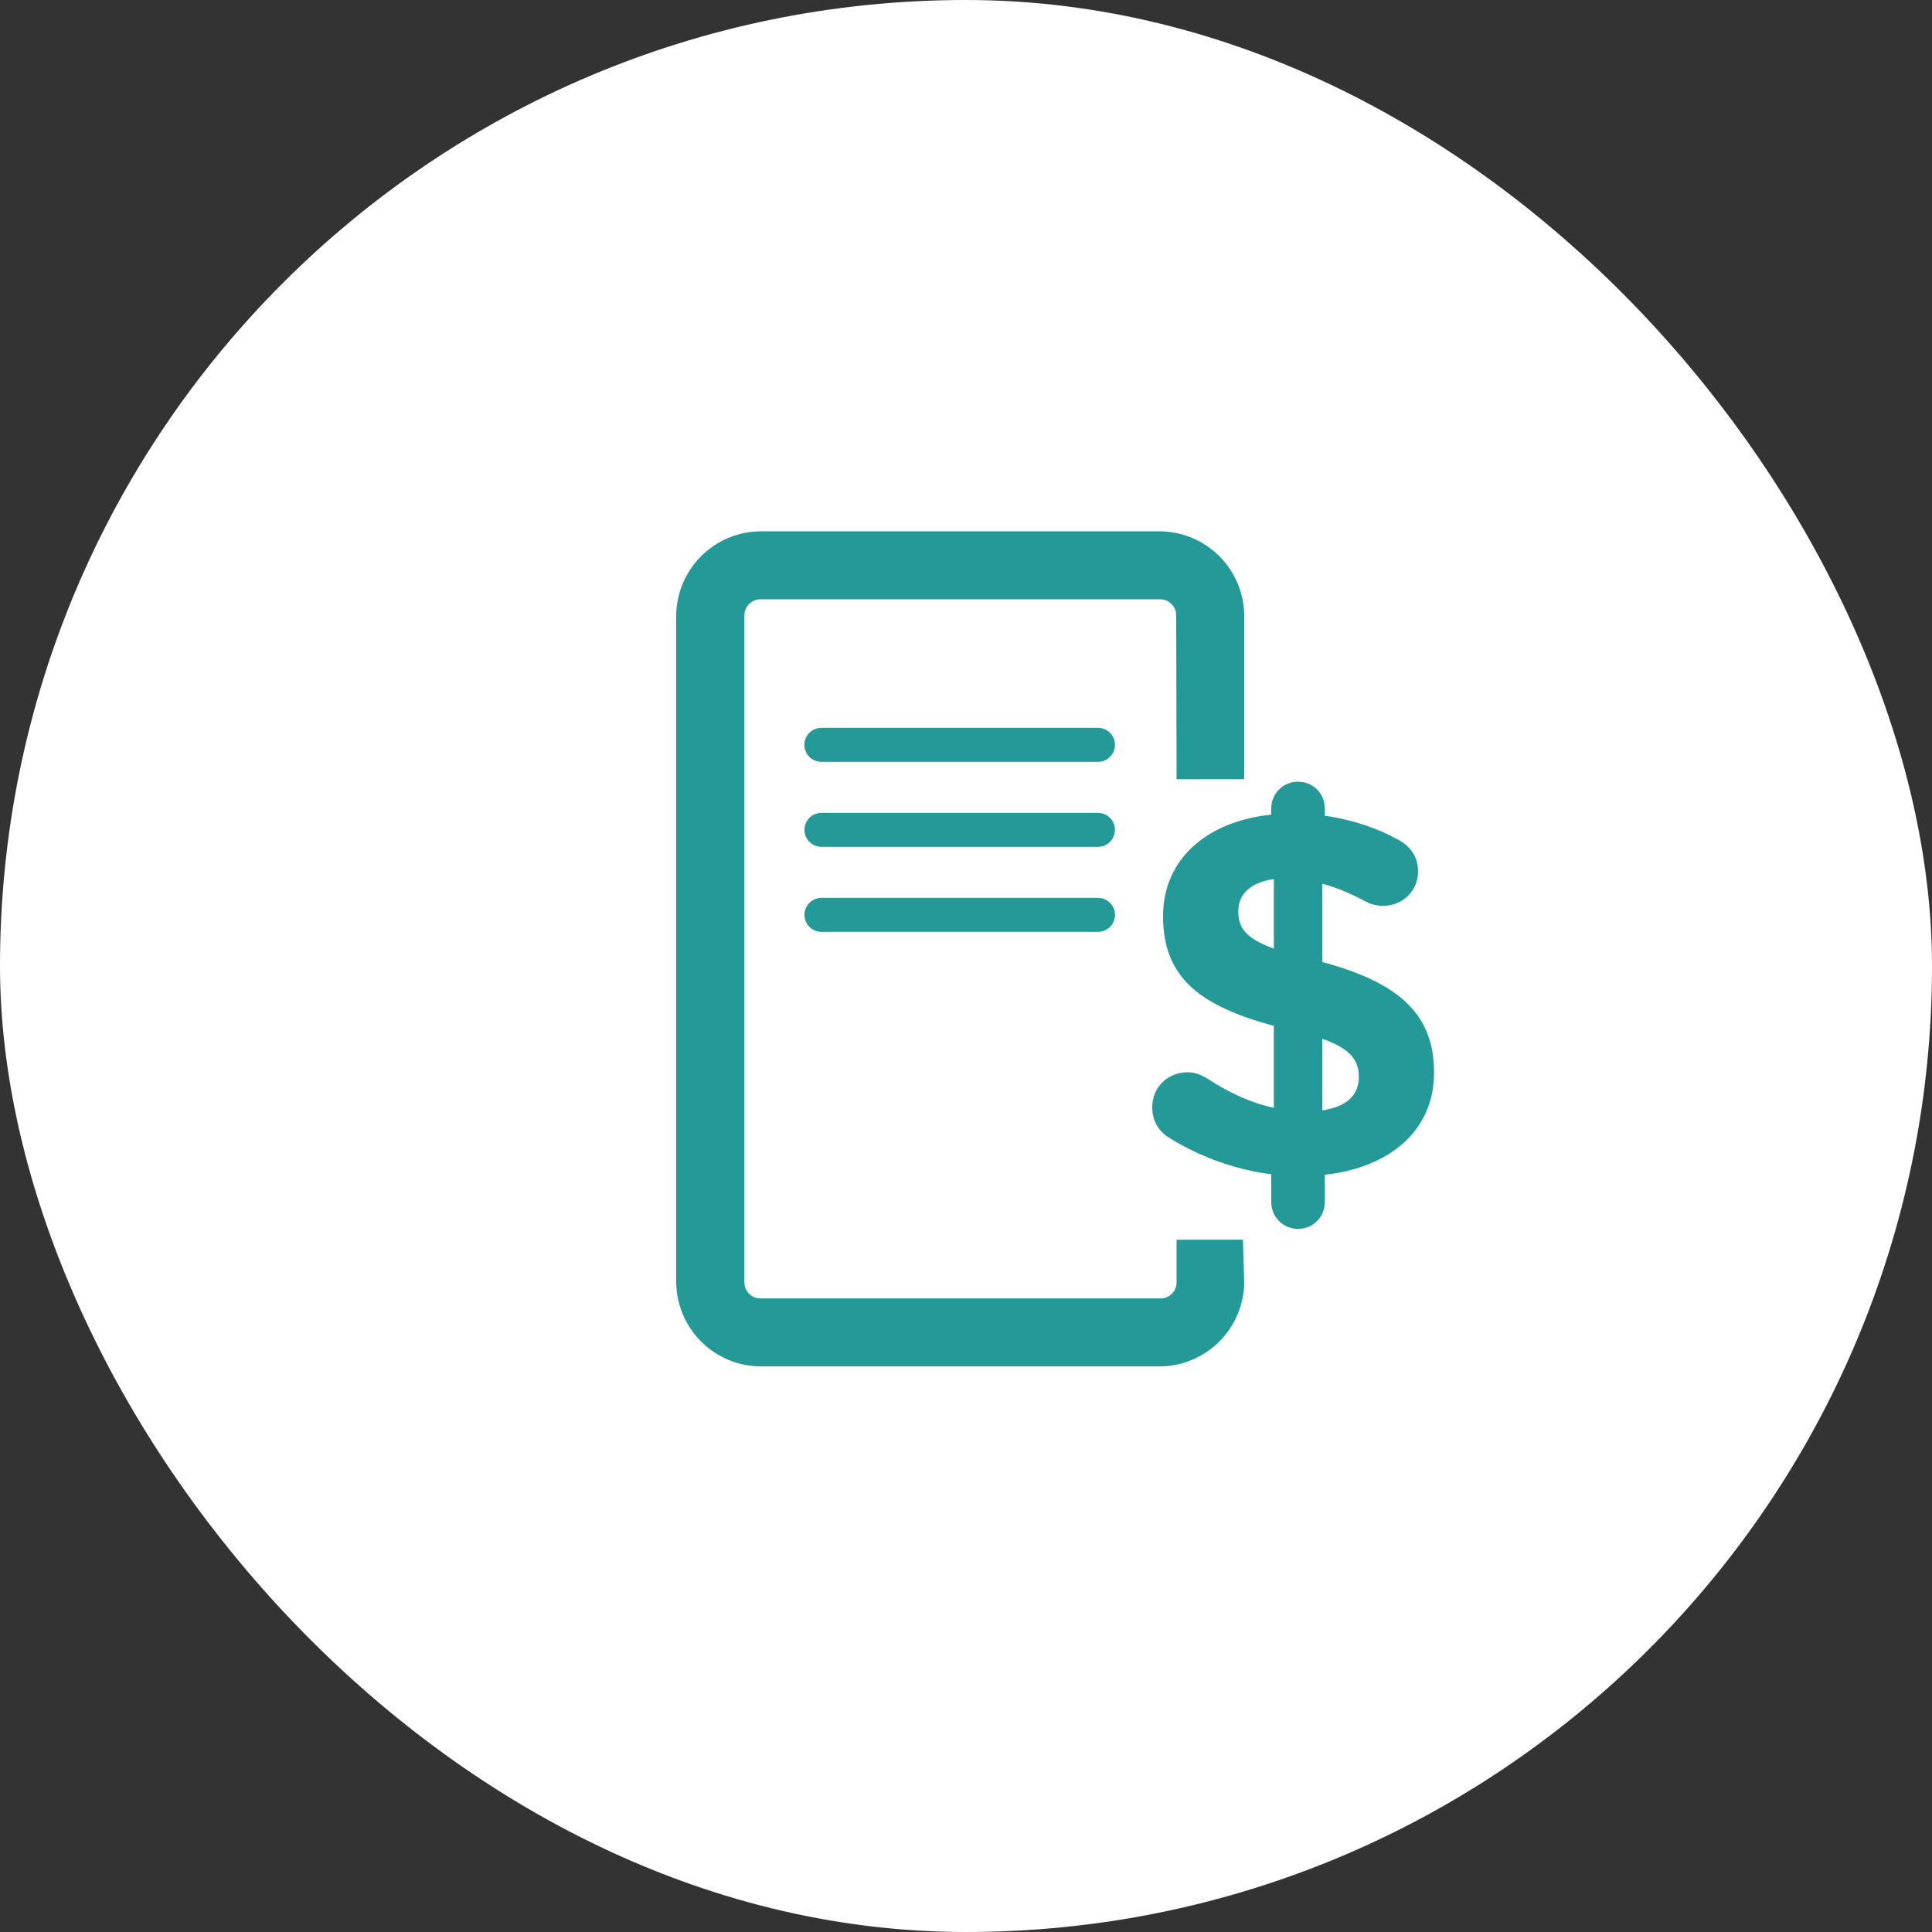
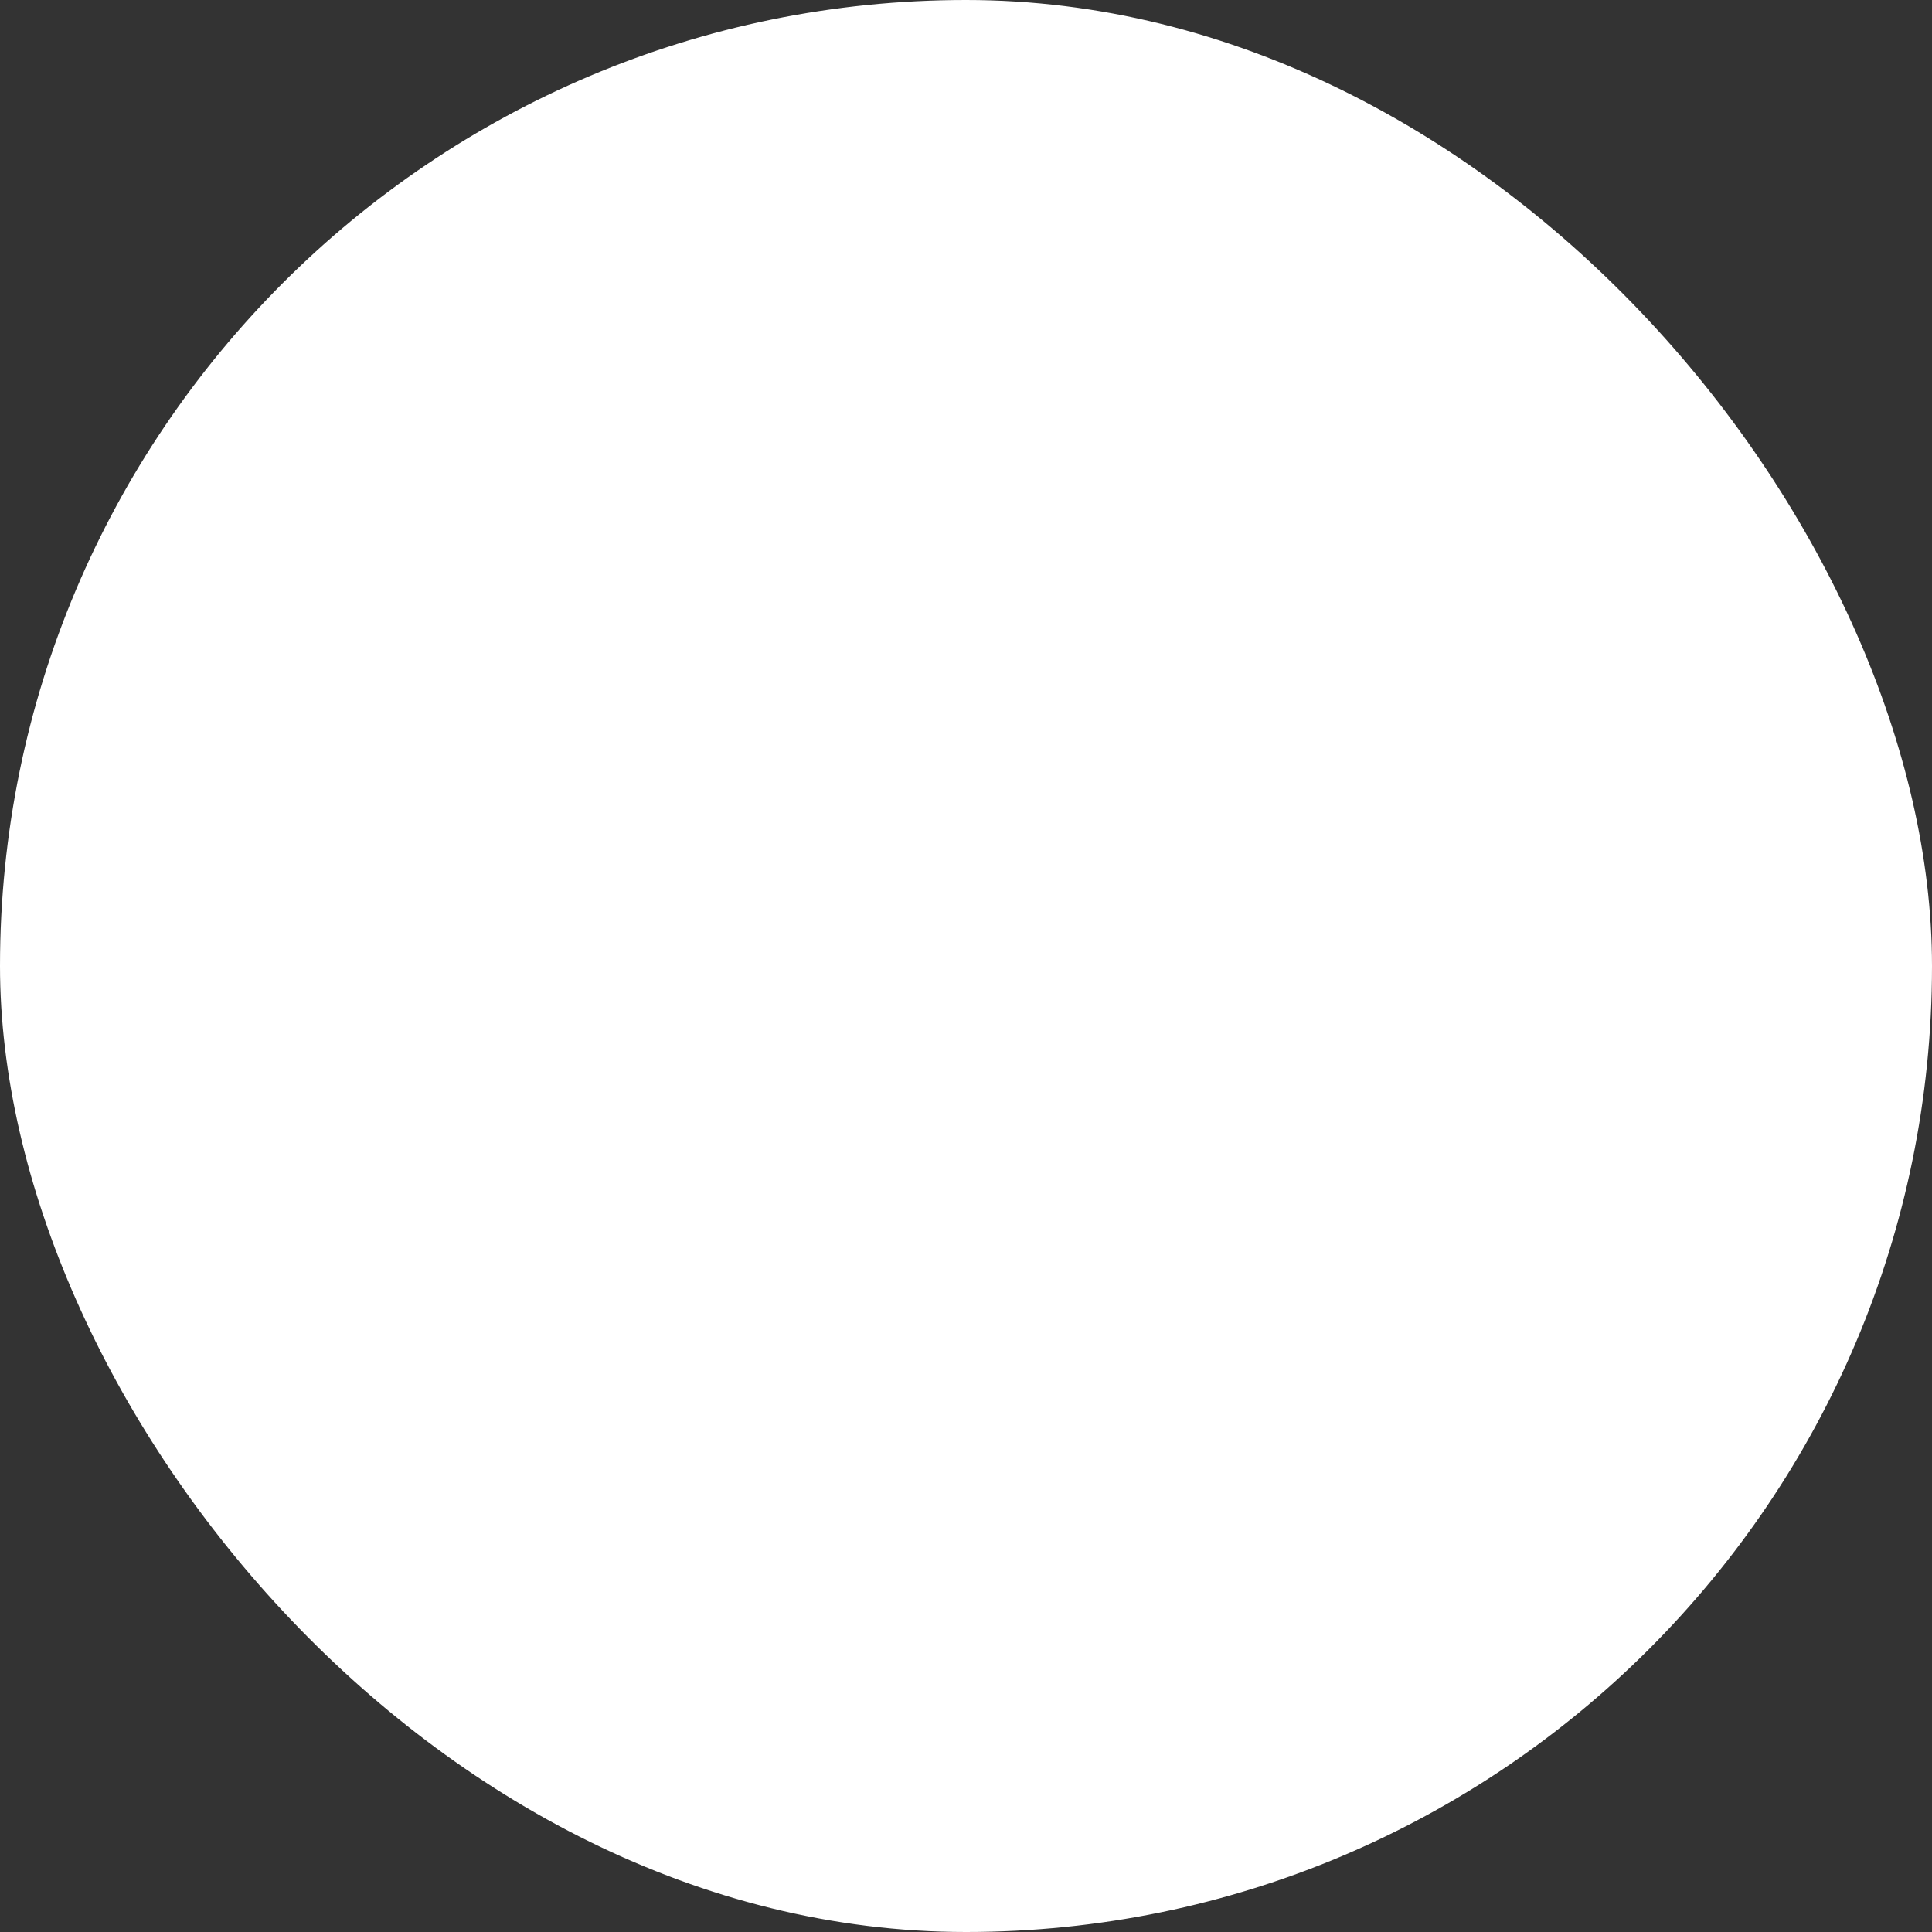
<svg xmlns="http://www.w3.org/2000/svg" width="120" height="120" viewBox="0 0 120 120" fill="none">
  <rect x="0" y="0" width="120" height="120" fill="#333333" stroke="none" />
  <g id="upc-icon-fees-aspot">
    <rect id="Background" width="120" height="120" rx="60" fill="white" />
    <g id="icon/small/billFees">
      <g id="Group 547">
-         <path id="Subtraction 4" d="M72.064 84.871H47.227C45.847 84.857 44.527 84.303 43.55 83.328C42.573 82.353 42.017 81.034 42 79.654V38.217C42.017 36.836 42.573 35.517 43.55 34.542C44.527 33.567 45.847 33.014 47.227 33H72.086C73.46 33.022 74.772 33.579 75.743 34.553C76.713 35.528 77.265 36.842 77.281 38.217V48.4H73.079L73.056 38.217C73.056 37.954 72.951 37.702 72.765 37.515C72.579 37.329 72.328 37.225 72.064 37.224H47.227C46.964 37.225 46.712 37.33 46.526 37.516C46.34 37.702 46.235 37.954 46.235 38.218V79.654C46.235 79.917 46.34 80.17 46.526 80.356C46.712 80.542 46.964 80.646 47.227 80.647H72.086C72.349 80.647 72.602 80.542 72.788 80.356C72.974 80.17 73.079 79.917 73.079 79.654V77H77.2L77.281 79.654C77.265 81.032 76.71 82.35 75.735 83.325C74.76 84.299 73.443 84.854 72.064 84.871ZM68.189 57.879H51.013C50.733 57.877 50.465 57.763 50.269 57.564C50.073 57.364 49.964 57.094 49.966 56.814C49.968 56.534 50.082 56.267 50.282 56.07C50.481 55.874 50.751 55.765 51.031 55.767H68.203C68.483 55.769 68.751 55.882 68.948 56.081C69.145 56.28 69.254 56.549 69.253 56.829C69.251 57.109 69.139 57.377 68.939 57.574C68.74 57.771 68.469 57.881 68.189 57.879ZM68.189 52.599H51.013C50.733 52.597 50.465 52.483 50.269 52.284C50.073 52.084 49.964 51.815 49.966 51.534C49.968 51.254 50.082 50.987 50.282 50.79C50.481 50.594 50.751 50.485 51.031 50.487H68.203C68.341 50.489 68.479 50.517 68.607 50.571C68.734 50.625 68.85 50.704 68.948 50.803C69.045 50.902 69.122 51.02 69.174 51.148C69.226 51.277 69.252 51.415 69.25 51.554C69.247 51.833 69.134 52.1 68.935 52.296C68.737 52.492 68.468 52.601 68.189 52.599ZM51.009 47.319C50.729 47.317 50.461 47.203 50.265 47.004C50.068 46.804 49.959 46.535 49.962 46.254C49.964 45.974 50.078 45.707 50.278 45.51C50.477 45.314 50.747 45.205 51.027 45.207H68.203C68.483 45.209 68.751 45.321 68.948 45.52C69.145 45.719 69.255 45.988 69.254 46.268C69.253 46.548 69.14 46.816 68.941 47.013C68.742 47.211 68.473 47.321 68.193 47.319H51.013H51.009Z" fill="#239A98" />
-       </g>
-       <path id="$" d="M78.96 50.216V50.6C74.928 51.016 72.24 53.384 72.24 56.904C72.24 60.712 74.512 62.472 79.12 63.72V68.808C77.648 68.488 76.368 67.88 75.024 67.016C74.64 66.76 74.192 66.6 73.776 66.6C72.528 66.6 71.568 67.528 71.568 68.776C71.568 69.64 71.984 70.28 72.656 70.696C74.544 71.848 76.688 72.648 78.96 72.936V74.664C78.96 75.592 79.696 76.328 80.624 76.328C81.552 76.328 82.288 75.592 82.288 74.664V72.968C86.32 72.52 89.072 70.216 89.072 66.632C89.072 63.048 86.992 61.064 82.128 59.752V54.888C82.992 55.112 83.888 55.496 84.784 55.976C85.136 56.168 85.52 56.264 85.904 56.264C87.12 56.264 88.08 55.336 88.08 54.12C88.08 53.16 87.536 52.552 86.928 52.2C85.552 51.432 84.016 50.92 82.288 50.664V50.216C82.288 49.288 81.552 48.552 80.624 48.552C79.696 48.552 78.96 49.288 78.96 50.216ZM84.4 66.888C84.4 68.04 83.632 68.744 82.128 68.968V64.52C83.856 65.128 84.4 65.832 84.4 66.888ZM76.912 56.616C76.912 55.592 77.584 54.824 79.12 54.6V58.92C77.36 58.28 76.912 57.608 76.912 56.616Z" fill="#239A98" />
+         </g>
    </g>
  </g>
</svg>